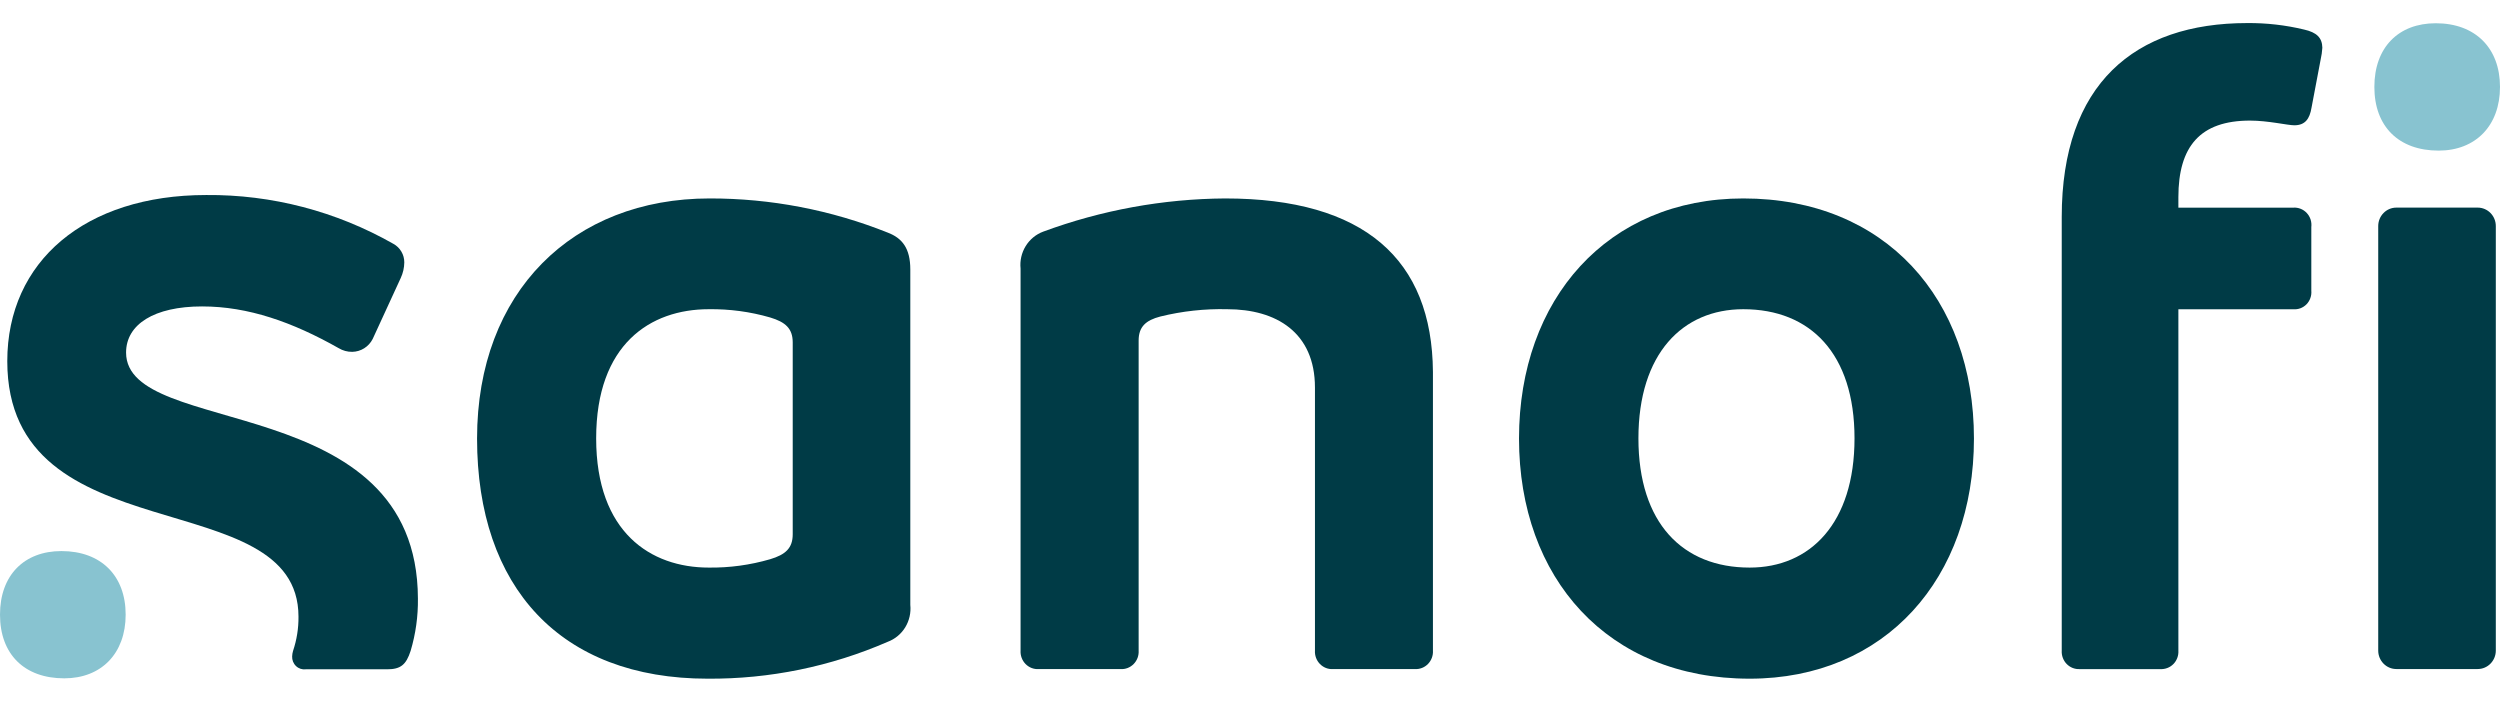
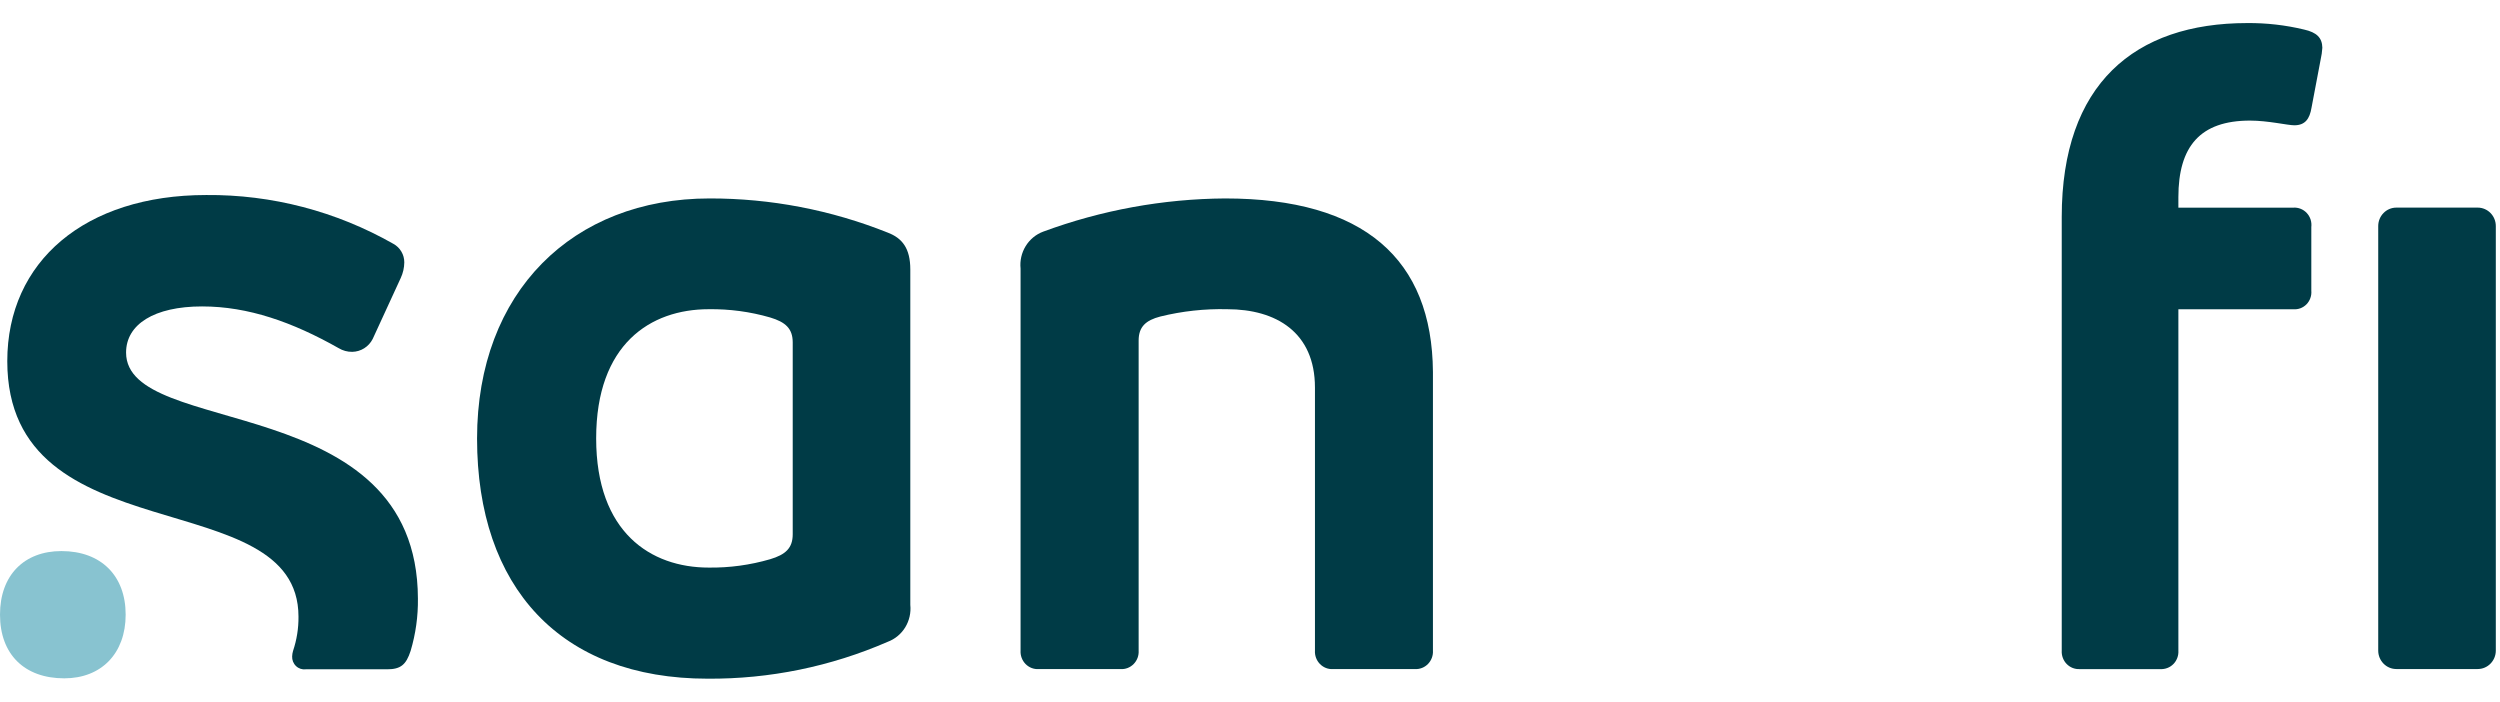
<svg xmlns="http://www.w3.org/2000/svg" width="114" height="32" viewBox="0 0 114 32" fill="none">
  <g clip-path="url(#clip0_483_9)">
    <path d="M40.478 10.606C37.891 9.572 35.135 9.044 32.355 9.049C26.126 9.049 21.754 13.3 21.754 19.998C21.754 26.773 25.547 30.948 32.271 30.948C35.091 30.967 37.885 30.395 40.478 29.267C40.81 29.144 41.092 28.911 41.279 28.606C41.465 28.3 41.547 27.94 41.51 27.582V12.291C41.51 11.32 41.141 10.858 40.478 10.606ZM36.148 24.364C36.148 24.997 35.817 25.292 35.117 25.501C34.207 25.766 33.264 25.894 32.318 25.882C29.677 25.882 27.185 24.283 27.185 19.989C27.185 15.695 29.658 14.1 32.318 14.1C33.264 14.087 34.207 14.213 35.117 14.476C35.817 14.686 36.148 14.981 36.148 15.614V24.364Z" fill="#003B46" />
    <path d="M5.749 16.077C5.749 14.792 7.028 13.973 9.216 13.973C11.32 13.973 13.341 14.687 15.445 15.877C15.632 15.989 15.845 16.047 16.061 16.044C16.254 16.041 16.443 15.985 16.607 15.882C16.771 15.779 16.905 15.633 16.994 15.458L18.273 12.678C18.377 12.455 18.433 12.211 18.436 11.964C18.436 11.791 18.391 11.621 18.303 11.473C18.216 11.324 18.091 11.203 17.942 11.121C15.333 9.635 12.39 8.867 9.403 8.893C3.878 8.893 0.332 11.921 0.332 16.468C0.332 25.389 13.611 21.933 13.611 28.121C13.616 28.651 13.532 29.177 13.364 29.678C13.339 29.76 13.325 29.845 13.322 29.93C13.318 30.013 13.332 30.095 13.362 30.171C13.393 30.247 13.439 30.316 13.498 30.372C13.557 30.429 13.628 30.471 13.704 30.497C13.781 30.522 13.863 30.53 13.943 30.52H17.652C18.273 30.52 18.52 30.311 18.725 29.678C18.955 28.907 19.067 28.104 19.057 27.298C19.033 17.72 5.749 20.019 5.749 16.077Z" fill="#003B46" />
    <path d="M55.861 9.049C53.033 9.069 50.228 9.581 47.569 10.563C47.238 10.686 46.956 10.919 46.769 11.225C46.583 11.53 46.501 11.89 46.538 12.248V29.667C46.531 29.779 46.548 29.892 46.587 29.997C46.626 30.103 46.687 30.198 46.765 30.278C46.843 30.358 46.937 30.42 47.04 30.46C47.143 30.5 47.254 30.517 47.364 30.51H51.097C51.207 30.517 51.317 30.5 51.421 30.46C51.524 30.42 51.618 30.358 51.696 30.278C51.774 30.198 51.834 30.103 51.874 29.997C51.913 29.892 51.929 29.779 51.922 29.667V15.528C51.922 14.9 52.249 14.605 52.912 14.433C53.91 14.187 54.936 14.075 55.963 14.1C58.189 14.1 59.962 15.152 59.962 17.675V29.667C59.955 29.779 59.972 29.892 60.011 29.997C60.05 30.103 60.111 30.198 60.189 30.278C60.267 30.358 60.361 30.42 60.464 30.46C60.567 30.5 60.678 30.517 60.788 30.51H64.521C64.63 30.516 64.741 30.498 64.843 30.458C64.946 30.418 65.039 30.356 65.117 30.276C65.194 30.197 65.254 30.101 65.293 29.996C65.332 29.891 65.349 29.779 65.342 29.667V16.961C65.305 11.825 62.211 9.049 55.861 9.049Z" fill="#003B46" />
-     <path d="M79.494 9.049C73.307 9.049 69.267 13.633 69.267 19.998C69.267 26.363 73.307 30.948 79.784 30.948C85.971 30.948 90.012 26.363 90.012 19.998C90.012 13.633 85.971 9.049 79.494 9.049ZM79.784 25.882C76.732 25.882 74.712 23.859 74.712 19.989C74.712 16.119 76.732 14.1 79.494 14.1C82.546 14.1 84.566 16.119 84.566 19.989C84.566 23.859 82.546 25.882 79.784 25.882Z" fill="#003B46" />
    <path d="M112.983 9.467H109.273C108.817 9.467 108.447 9.844 108.447 10.309V29.666C108.447 30.131 108.817 30.508 109.273 30.508H112.983C113.439 30.508 113.809 30.131 113.809 29.666V10.309C113.809 9.844 113.439 9.467 112.983 9.467Z" fill="#003B46" />
    <path d="M105.064 1.347C104.214 1.143 103.343 1.044 102.47 1.052C97.337 1.052 94.015 3.832 94.015 9.893V29.668C94.008 29.78 94.025 29.892 94.064 29.997C94.103 30.102 94.163 30.198 94.24 30.277C94.318 30.357 94.411 30.419 94.514 30.459C94.617 30.499 94.727 30.517 94.836 30.511H98.509C98.619 30.517 98.729 30.5 98.832 30.46C98.936 30.421 99.03 30.359 99.108 30.279C99.186 30.2 99.246 30.104 99.285 29.998C99.325 29.893 99.341 29.78 99.334 29.668V14.101H104.57C104.681 14.111 104.793 14.096 104.897 14.058C105.002 14.019 105.097 13.957 105.176 13.877C105.255 13.796 105.315 13.699 105.353 13.592C105.391 13.486 105.406 13.371 105.396 13.258V10.354C105.41 10.238 105.398 10.12 105.363 10.009C105.327 9.898 105.267 9.797 105.188 9.712C105.109 9.627 105.013 9.562 104.906 9.52C104.799 9.478 104.684 9.46 104.57 9.469H99.334V8.993C99.334 6.679 100.324 5.499 102.601 5.499C103.427 5.499 104.313 5.713 104.621 5.713C105.116 5.713 105.321 5.418 105.405 4.913L105.82 2.723C105.861 2.543 105.888 2.36 105.899 2.176C105.89 1.723 105.643 1.476 105.064 1.347Z" fill="#003B46" />
    <path d="M2.8 25.129C1.111 25.129 0 26.219 0 28.028C0 29.837 1.115 30.932 2.93 30.932C4.619 30.932 5.73 29.799 5.73 28.028C5.73 26.257 4.615 25.129 2.8 25.129Z" fill="#88C3D0" />
-     <path d="M111.07 1.06C109.376 1.06 108.271 2.155 108.271 3.964C108.271 5.773 109.386 6.868 111.201 6.868C112.89 6.868 114 5.73 114 3.964C114 2.198 112.881 1.06 111.07 1.06Z" fill="#88C3D0" />
  </g>
  <defs>
    <clipPath id="clip0_483_9">
      <rect width="114" height="32" fill="white" />
    </clipPath>
  </defs>
</svg>